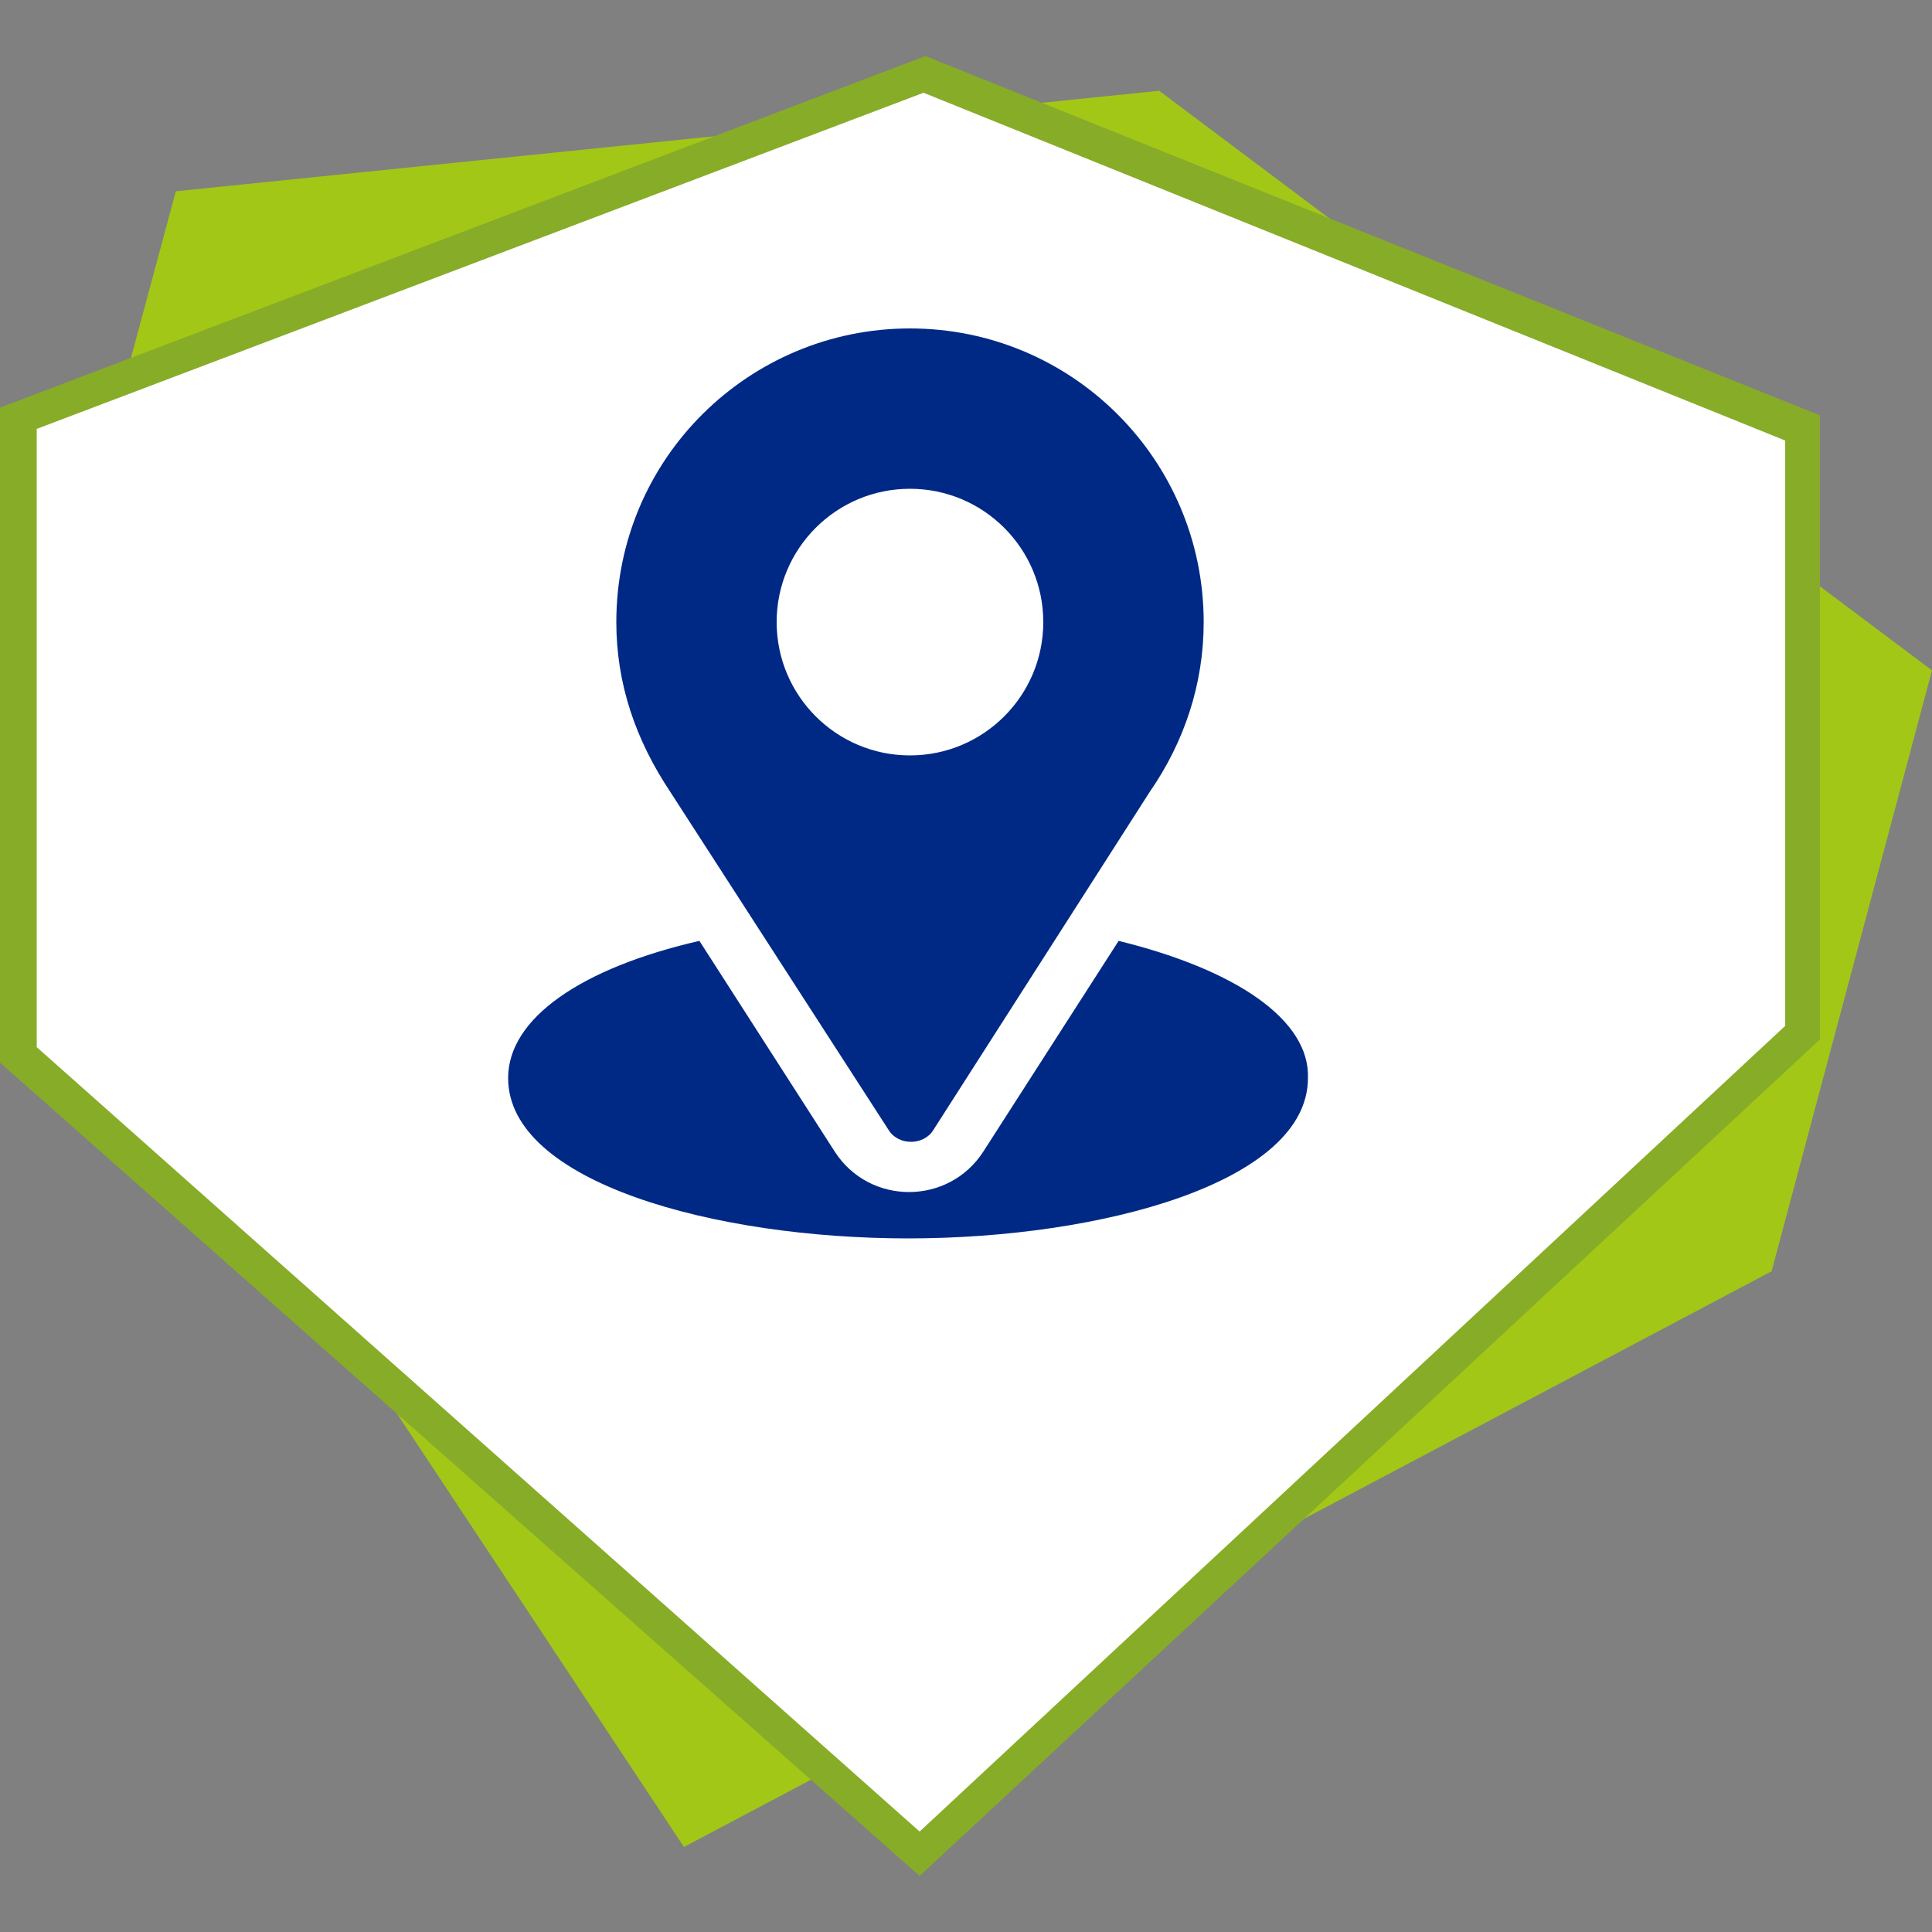
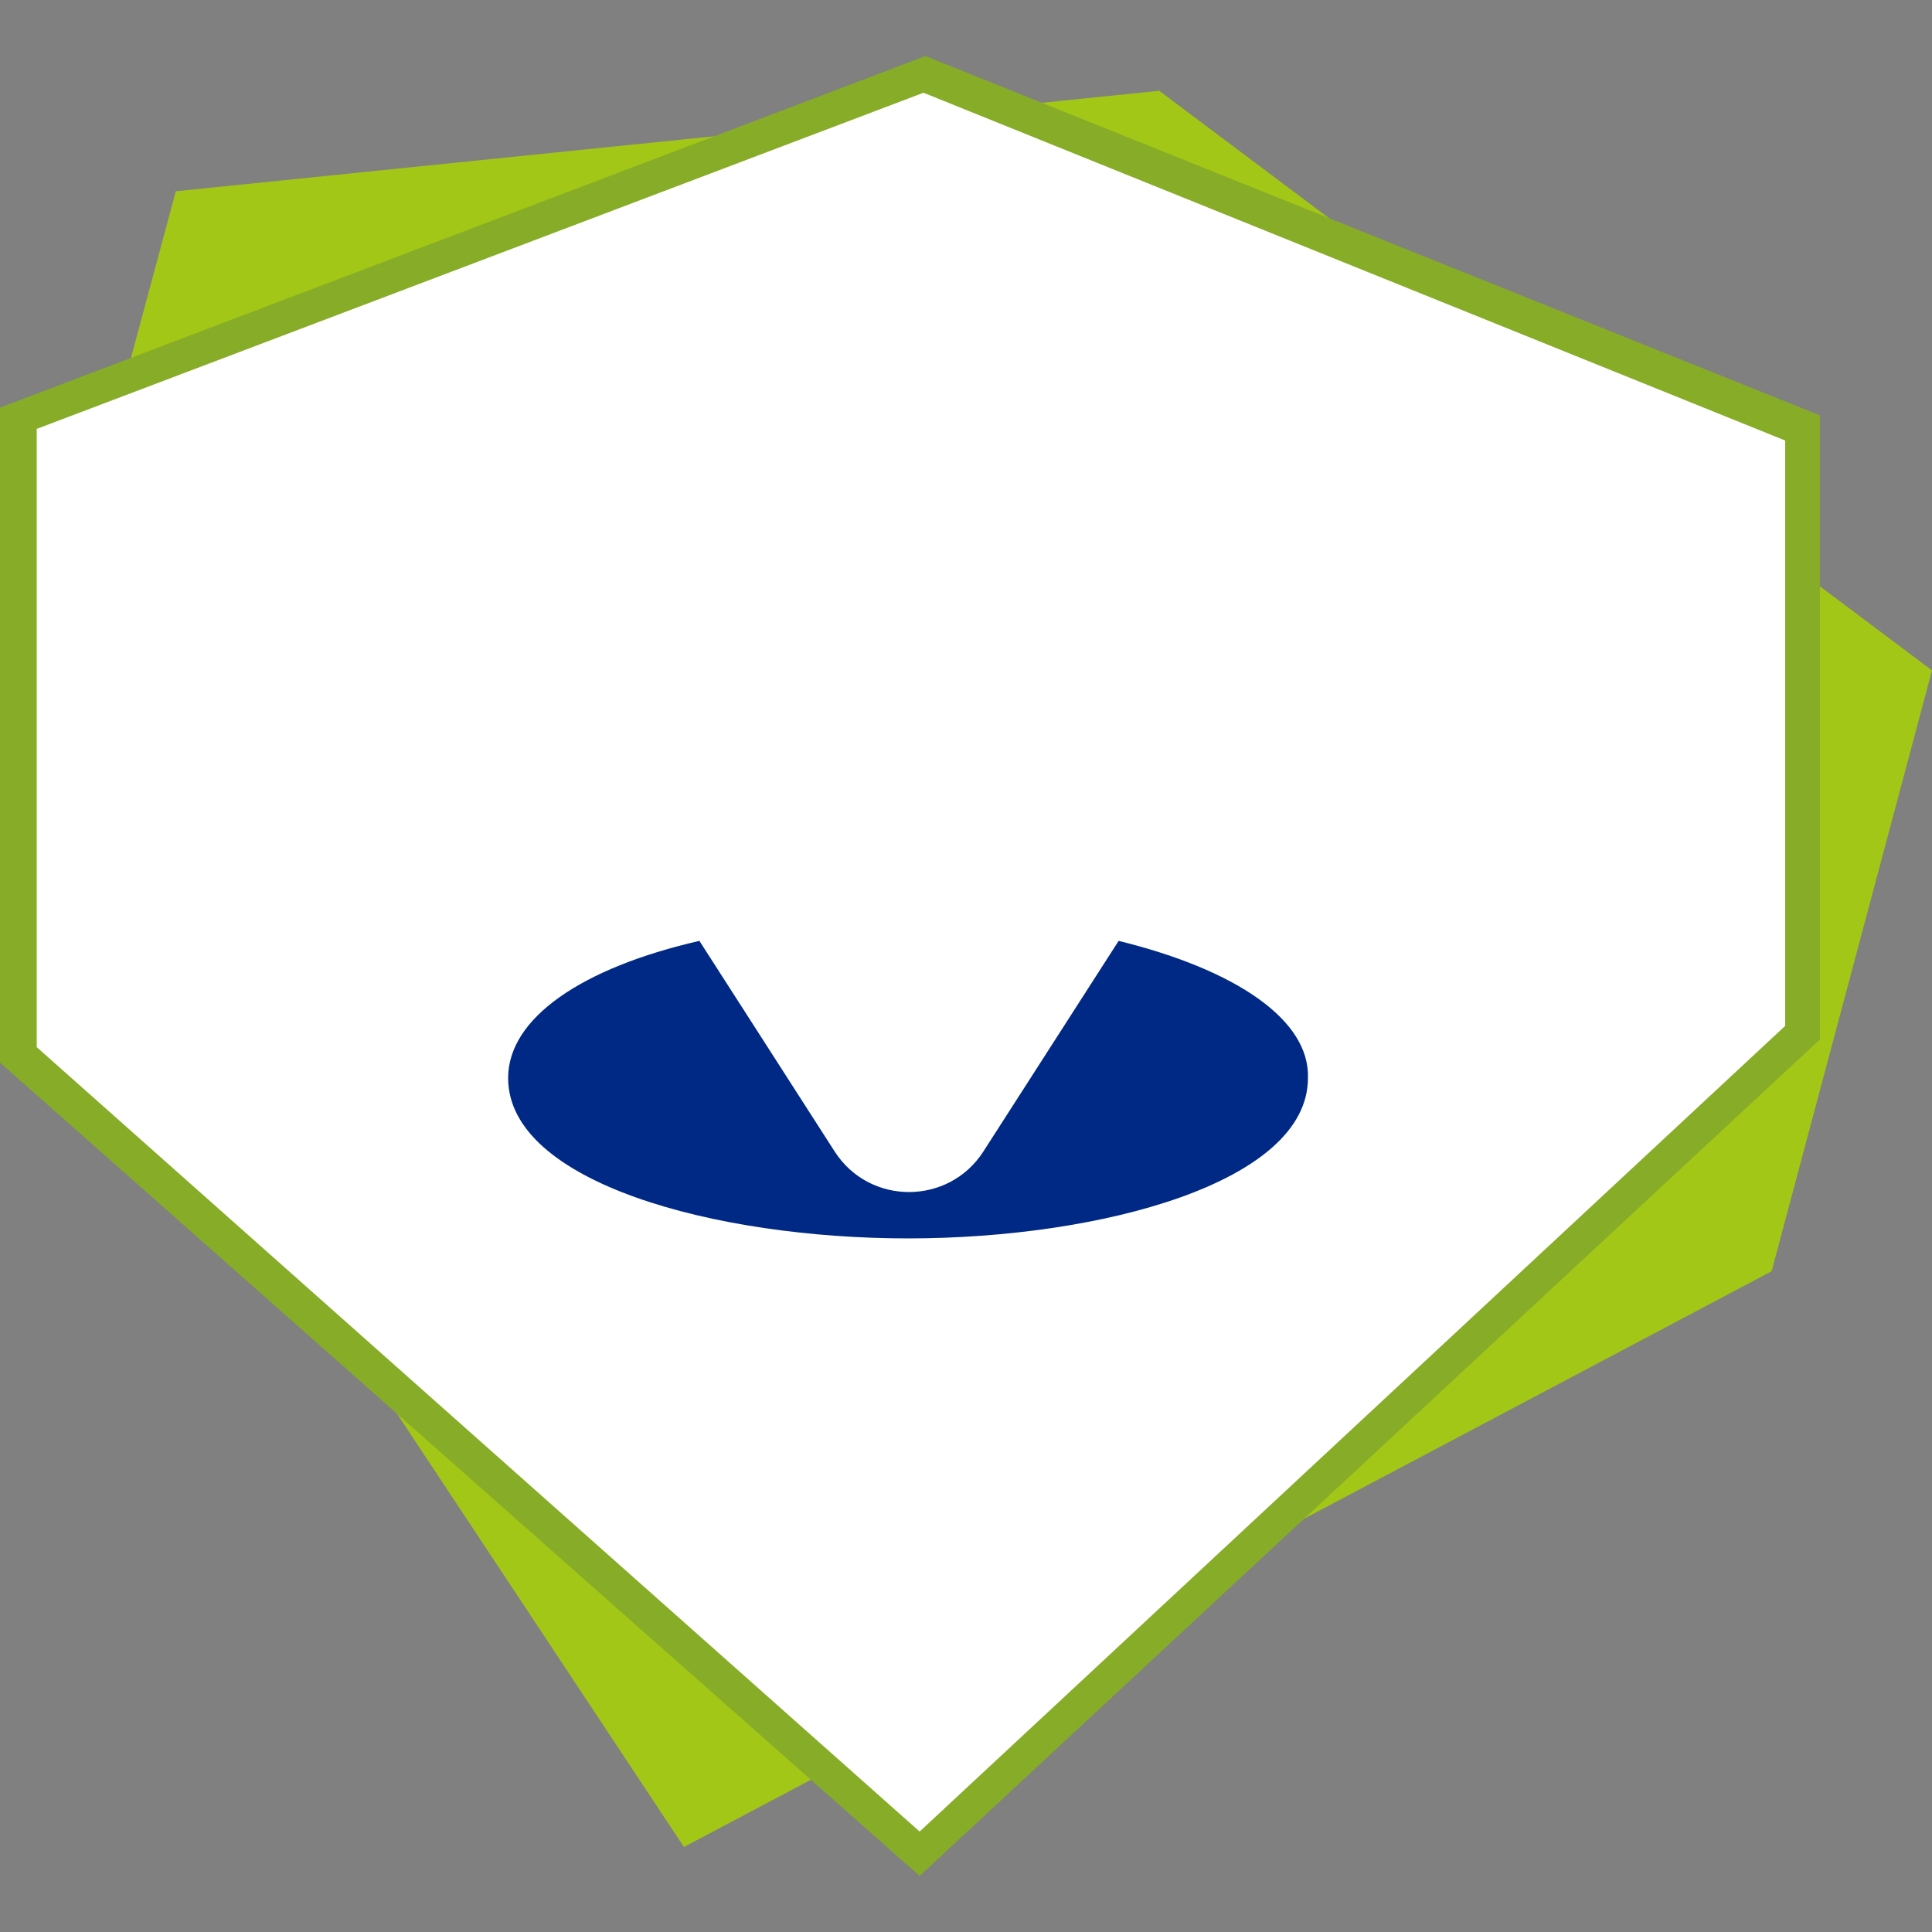
<svg xmlns="http://www.w3.org/2000/svg" version="1.1" id="Capa_1" x="0px" y="0px" viewBox="0 0 512 512" style="enable-background:new 0 0 512 512;" xml:space="preserve">
  <rect x="0" y="0" width="512" height="512" fill="#808080" stroke="none" />
  <style type="text/css">
	.st0{fill:#A2C716;}
	.st1{fill:#87AC28;}
	.st2{fill:#FFFFFF;}
	.st3{fill:#002985;}
</style>
  <polygon class="st0" points="307.2,24.06 46.59,50.69 1.54,218.11 181.25,489.47 469.5,336.9 512,177.66 " />
  <polygon class="st1" points="245.25,14.85 0,108.03 0,281.6 243.71,497.15 482.3,275.46 482.3,110.08 " />
  <polygon class="st2" points="9.73,113.66 244.74,24.58 473.09,116.74 473.09,271.87 243.71,485.38 9.73,277.5 " />
-   <path class="st3" d="M241.15,87.04c-42.5,0-77.82,34.3-77.82,77.82c0,16.38,5.12,31.23,14.34,45.06l57.86,89.6  c2.56,4.1,9.22,4.1,11.78,0l57.34-89.6c9.22-13.31,14.34-28.67,14.34-45.06C318.98,121.86,284.16,87.04,241.15,87.04z   M241.15,200.19c-19.51,0-35.33-15.82-35.33-35.33s15.82-35.33,35.33-35.33s35.33,15.82,35.33,35.33S260.66,200.19,241.15,200.19z" />
  <path class="st3" d="M296.45,249.34l-35.84,55.81c-9.22,14.34-30.21,14.34-39.42,0l-35.84-55.81  c-31.23,7.17-50.69,20.48-50.69,36.35c0,27.65,54.78,42.5,105.98,42.5s105.98-14.85,105.98-42.5  C347.14,270.34,327.68,257.02,296.45,249.34z" />
</svg>